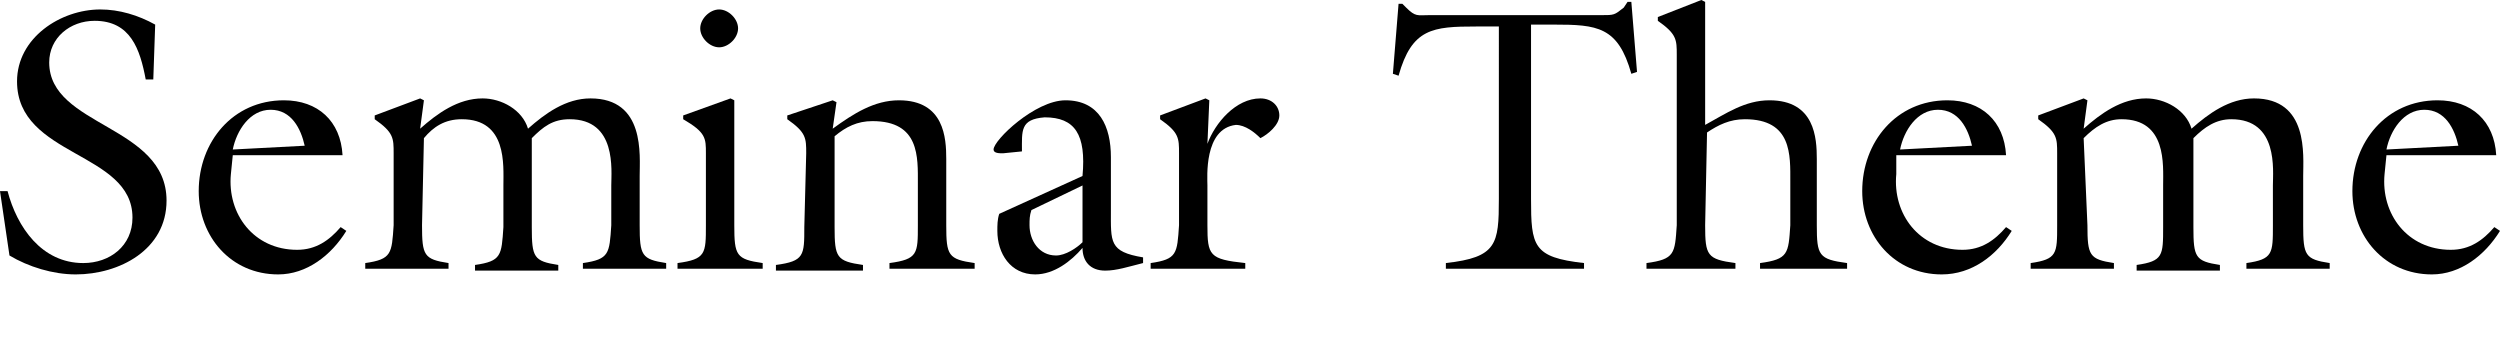
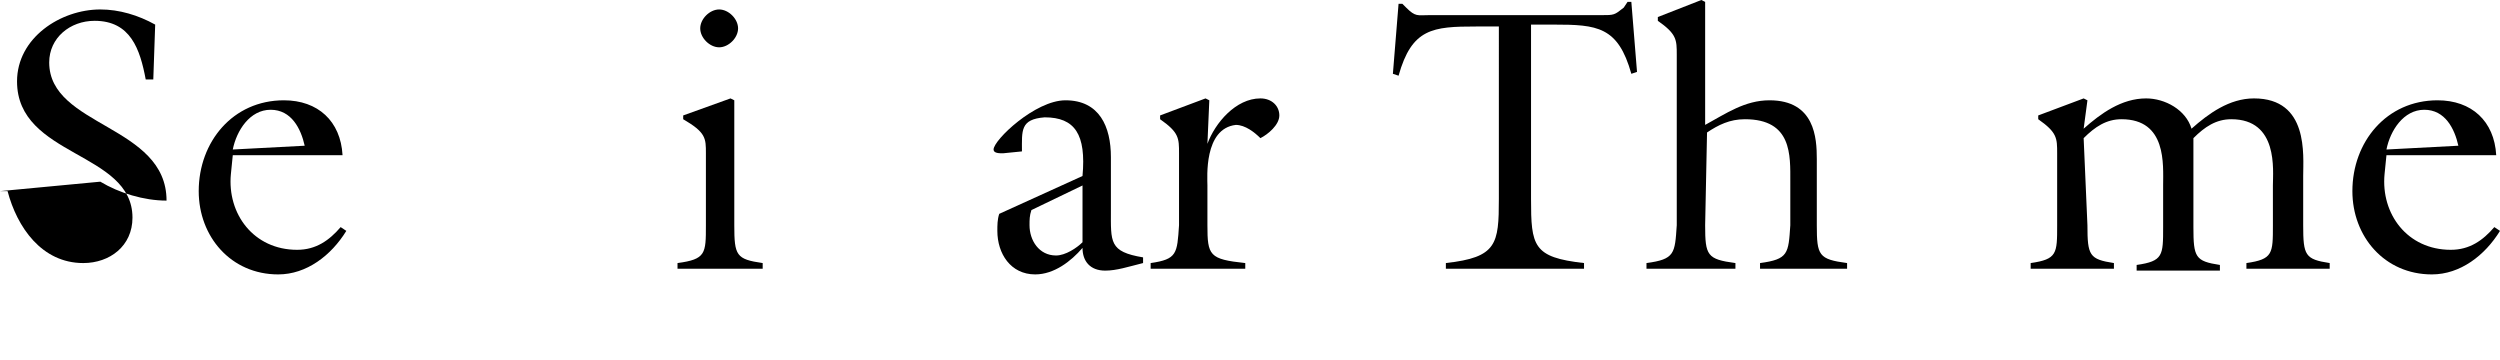
<svg xmlns="http://www.w3.org/2000/svg" version="1.1" id="_レイヤー_2" x="0px" y="0px" viewBox="0 0 132.1 19" style="enable-background:new 0 0 132.1 19;" xml:space="preserve">
  <g id="_背景">
-     <path d="M8.1,4.2H7.7C7.4,2.6,6.9,1.1,5,1.1C3.7,1.1,2.6,2,2.6,3.3c0,3.4,6.2,3.3,6.2,7.3c0,2.6-2.5,3.9-4.8,3.9   c-1.2,0-2.5-0.4-3.5-1L0,10.1h0.4c0.5,1.9,1.8,3.8,4,3.8C5.8,13.9,7,13,7,11.5c0-3.5-6.1-3.2-6.1-7.2c0-2.3,2.3-3.8,4.4-3.8   c1,0,2,0.3,2.9,0.8L8.1,4.2L8.1,4.2z" />
+     <path d="M8.1,4.2H7.7C7.4,2.6,6.9,1.1,5,1.1C3.7,1.1,2.6,2,2.6,3.3c0,3.4,6.2,3.3,6.2,7.3c-1.2,0-2.5-0.4-3.5-1L0,10.1h0.4c0.5,1.9,1.8,3.8,4,3.8C5.8,13.9,7,13,7,11.5c0-3.5-6.1-3.2-6.1-7.2c0-2.3,2.3-3.8,4.4-3.8   c1,0,2,0.3,2.9,0.8L8.1,4.2L8.1,4.2z" />
    <path d="M12.2,9.2c-0.2,2.1,1.2,4,3.5,4c1,0,1.7-0.5,2.3-1.2l0.3,0.2c-0.8,1.3-2.1,2.3-3.6,2.3c-2.5,0-4.2-2-4.2-4.4   c0-2.6,1.8-4.8,4.5-4.8c1.8,0,3,1.1,3.1,2.9h-5.8L12.2,9.2L12.2,9.2z M16.1,7.7c-0.2-0.9-0.7-1.9-1.8-1.9c-1.1,0-1.8,1.1-2,2.1   L16.1,7.7L16.1,7.7z" />
-     <path d="M22.3,11.9c0,1.6,0.1,1.8,1.4,2v0.3h-4.4v-0.3c1.4-0.2,1.4-0.5,1.5-2V8.1c0-0.8,0-1.1-1-1.8V6.1l2.4-0.9l0.2,0.1l-0.2,1.5   c0.9-0.8,2-1.6,3.3-1.6c1,0,2.1,0.6,2.4,1.6c0.9-0.8,2-1.6,3.3-1.6c2.9,0,2.6,3,2.6,4.1v2.6c0,1.6,0.1,1.8,1.4,2v0.3h-4.4v-0.3   c1.4-0.2,1.4-0.5,1.5-2V9.8c0-0.8,0.3-3.5-2.2-3.5c-0.9,0-1.4,0.4-2,1v4.7c0,1.6,0.1,1.8,1.4,2v0.3h-4.4v-0.3   c1.4-0.2,1.4-0.5,1.5-2V9.8c0-1.1,0.2-3.5-2.2-3.5c-0.9,0-1.5,0.4-2,1L22.3,11.9L22.3,11.9z" />
    <path d="M35.8,14.2v-0.3c1.5-0.2,1.5-0.5,1.5-2V8.1c0-0.8,0-1.1-1.2-1.8V6.1l2.5-0.9l0.2,0.1v6.6c0,1.6,0.1,1.8,1.5,2v0.3H35.8   L35.8,14.2z M39,1.5c0,0.5-0.5,1-1,1s-1-0.5-1-1s0.5-1,1-1S39,1,39,1.5z" />
-     <path d="M42.6,8.1c0-0.8,0-1.1-1-1.8V6.1L44,5.3l0.2,0.1L44,6.8c1.1-0.8,2.2-1.5,3.5-1.5c2.4,0,2.5,2,2.5,3.1v3.5   c0,1.6,0.1,1.8,1.5,2v0.3H47v-0.3c1.5-0.2,1.5-0.5,1.5-2V9.7c0-1.4,0.1-3.3-2.4-3.3c-0.8,0-1.4,0.3-2,0.8v4.8c0,1.6,0.1,1.8,1.5,2   v0.3h-4.6v-0.3c1.5-0.2,1.5-0.5,1.5-2L42.6,8.1L42.6,8.1z" />
    <path d="M57.2,9.3c0.2-2.2-0.4-3.1-2-3.1C53.9,6.3,54,6.9,54,8l-1,0.1c-0.2,0-0.5,0-0.5-0.2c0-0.5,2.2-2.6,3.8-2.6   c1.8,0,2.4,1.4,2.4,3v2.8c0,1.7-0.1,2.2,1.7,2.5v0.3c-0.8,0.2-1.4,0.4-2,0.4c-0.8,0-1.2-0.5-1.2-1.2c-0.6,0.7-1.5,1.4-2.5,1.4   c-1.3,0-2-1.1-2-2.3c0-0.3,0-0.6,0.1-0.9L57.2,9.3L57.2,9.3z M54.5,11.1c-0.1,0.3-0.1,0.5-0.1,0.8c0,0.8,0.5,1.6,1.4,1.6   c0.5,0,1.1-0.4,1.4-0.7v-3L54.5,11.1L54.5,11.1z" />
    <path d="M63.8,11.9c0,1.6,0.1,1.8,2,2v0.3h-5v-0.3c1.4-0.2,1.4-0.5,1.5-2V8.1c0-0.8,0-1.1-1-1.8V6.1l2.4-0.9l0.2,0.1l-0.1,2.3h0   c0.4-1.1,1.5-2.4,2.8-2.4c0.6,0,1,0.4,1,0.9s-0.6,1-1,1.2c-0.3-0.3-0.8-0.7-1.3-0.7c-1.7,0.2-1.5,2.8-1.5,3.2L63.8,11.9L63.8,11.9z   " />
    <path d="M86,0.1h0.2l0.3,3.7l-0.3,0.1c-0.7-2.5-1.8-2.6-4.1-2.6h-1.2v9.2c0,2.5,0.1,3.1,2.8,3.4v0.3h-7.3v-0.3   c2.7-0.3,2.8-1,2.8-3.4V1.4H78c-2.3,0-3.4,0.1-4.1,2.6l-0.3-0.1l0.3-3.7h0.2l0.2,0.2c0.5,0.5,0.6,0.4,1.2,0.4h9.1   c0.7,0,0.7,0,1.2-0.4L86,0.1L86,0.1z" />
    <path d="M90.1,11.9c0,1.6,0.1,1.8,1.6,2v0.3H87v-0.3c1.5-0.2,1.5-0.5,1.6-2V2.9c0-0.8,0-1.1-1-1.8V0.9L89.9,0l0.2,0.1v6.5   c1.1-0.6,2.1-1.3,3.4-1.3c2.4,0,2.5,2,2.5,3.1v3.5c0,1.6,0.1,1.8,1.6,2v0.3H93v-0.3c1.5-0.2,1.5-0.5,1.6-2V9.6   c0-1.4,0.1-3.3-2.4-3.3c-0.8,0-1.4,0.3-2,0.7L90.1,11.9L90.1,11.9z" />
-     <path d="M100.2,9.2c-0.2,2.1,1.2,4,3.5,4c1,0,1.7-0.5,2.3-1.2l0.3,0.2c-0.8,1.3-2.1,2.3-3.7,2.3c-2.5,0-4.2-2-4.2-4.4   c0-2.6,1.8-4.8,4.5-4.8c1.8,0,3,1.1,3.1,2.9h-5.8L100.2,9.2L100.2,9.2z M104.2,7.7c-0.2-0.9-0.7-1.9-1.8-1.9c-1.1,0-1.8,1.1-2,2.1   L104.2,7.7L104.2,7.7z" />
    <path d="M110.3,11.9c0,1.6,0.1,1.8,1.4,2v0.3h-4.4v-0.3c1.4-0.2,1.4-0.5,1.4-2V8.1c0-0.8,0-1.1-1-1.8V6.1l2.4-0.9l0.2,0.1l-0.2,1.5   c0.9-0.8,2-1.6,3.3-1.6c1,0,2.1,0.6,2.4,1.6c0.9-0.8,2-1.6,3.3-1.6c2.9,0,2.6,3,2.6,4.1v2.6c0,1.6,0.1,1.8,1.4,2v0.3h-4.4v-0.3   c1.4-0.2,1.4-0.5,1.4-2V9.8c0-0.8,0.3-3.5-2.2-3.5c-0.8,0-1.4,0.4-2,1v4.7c0,1.6,0.1,1.8,1.4,2v0.3h-4.4v-0.3   c1.4-0.2,1.4-0.5,1.4-2V9.8c0-1.1,0.2-3.5-2.2-3.5c-0.8,0-1.4,0.4-2,1L110.3,11.9L110.3,11.9z" />
    <path d="M126,9.2c-0.2,2.1,1.2,4,3.5,4c1,0,1.7-0.5,2.3-1.2l0.3,0.2c-0.8,1.3-2.1,2.3-3.6,2.3c-2.5,0-4.2-2-4.2-4.4   c0-2.6,1.8-4.8,4.5-4.8c1.8,0,3,1.1,3.1,2.9h-5.8L126,9.2L126,9.2z M129.9,7.7c-0.2-0.9-0.7-1.9-1.8-1.9c-1.1,0-1.8,1.1-2,2.1   L129.9,7.7L129.9,7.7z" />
  </g>
</svg>